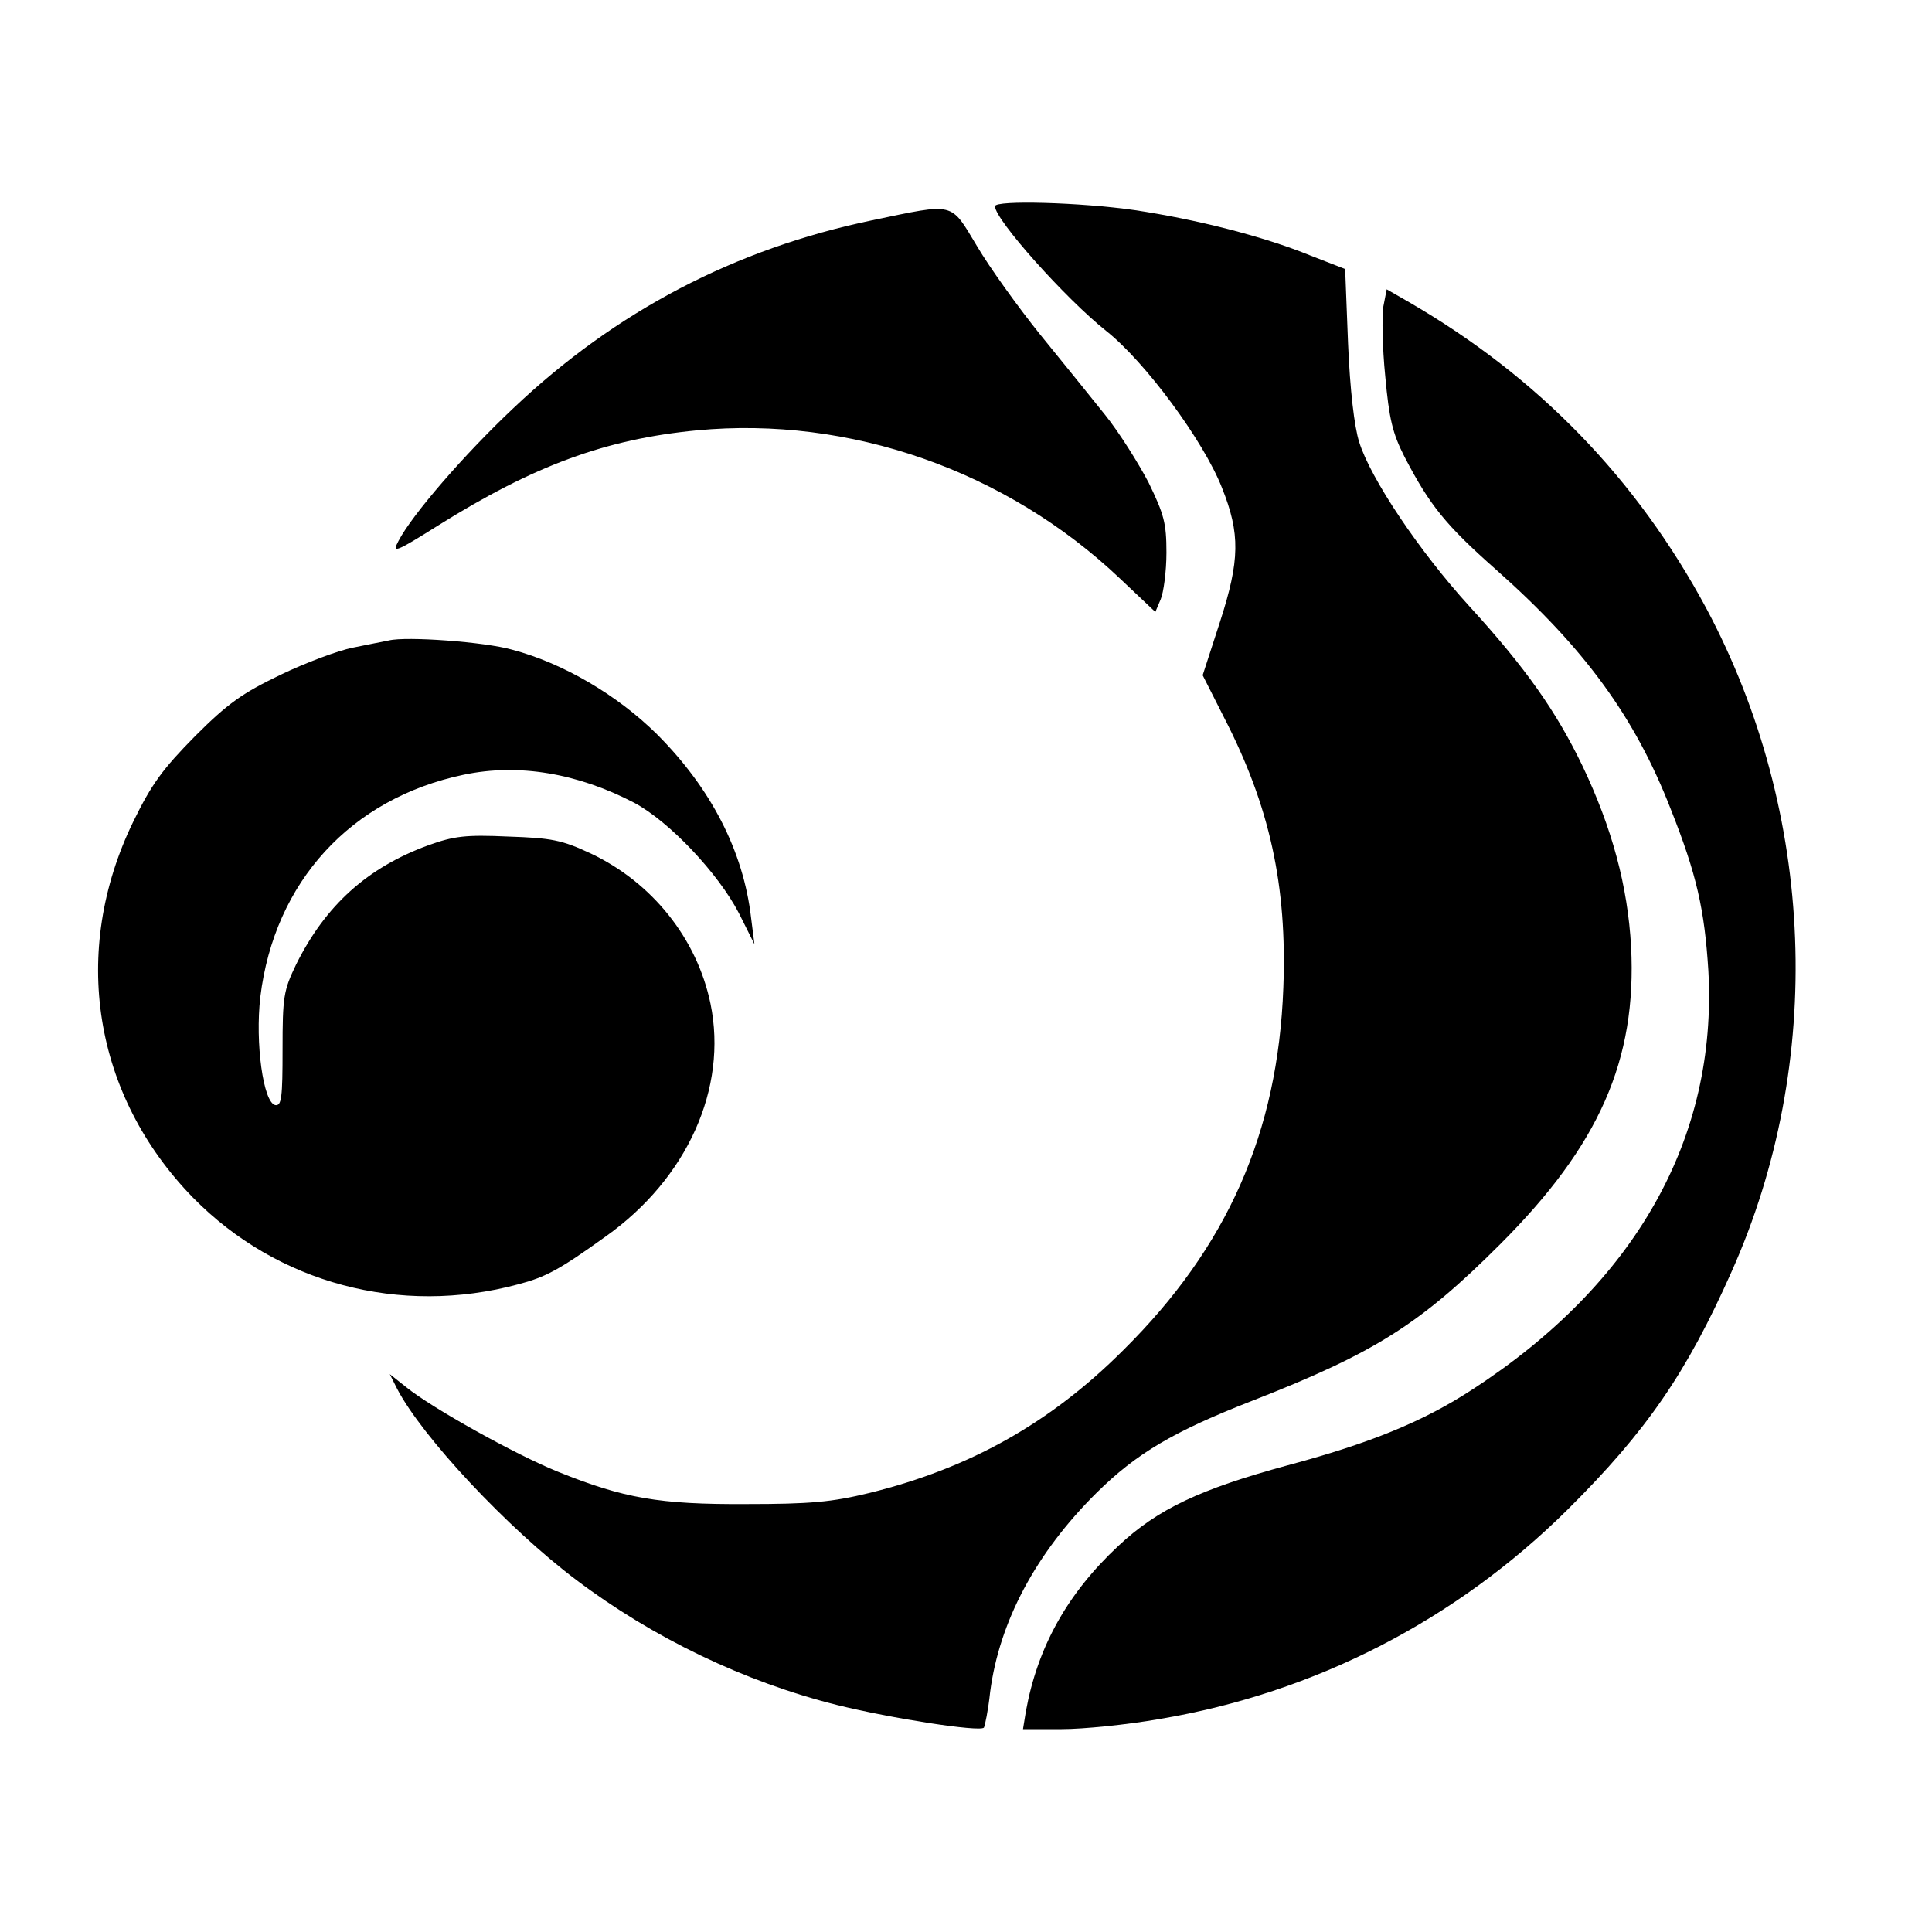
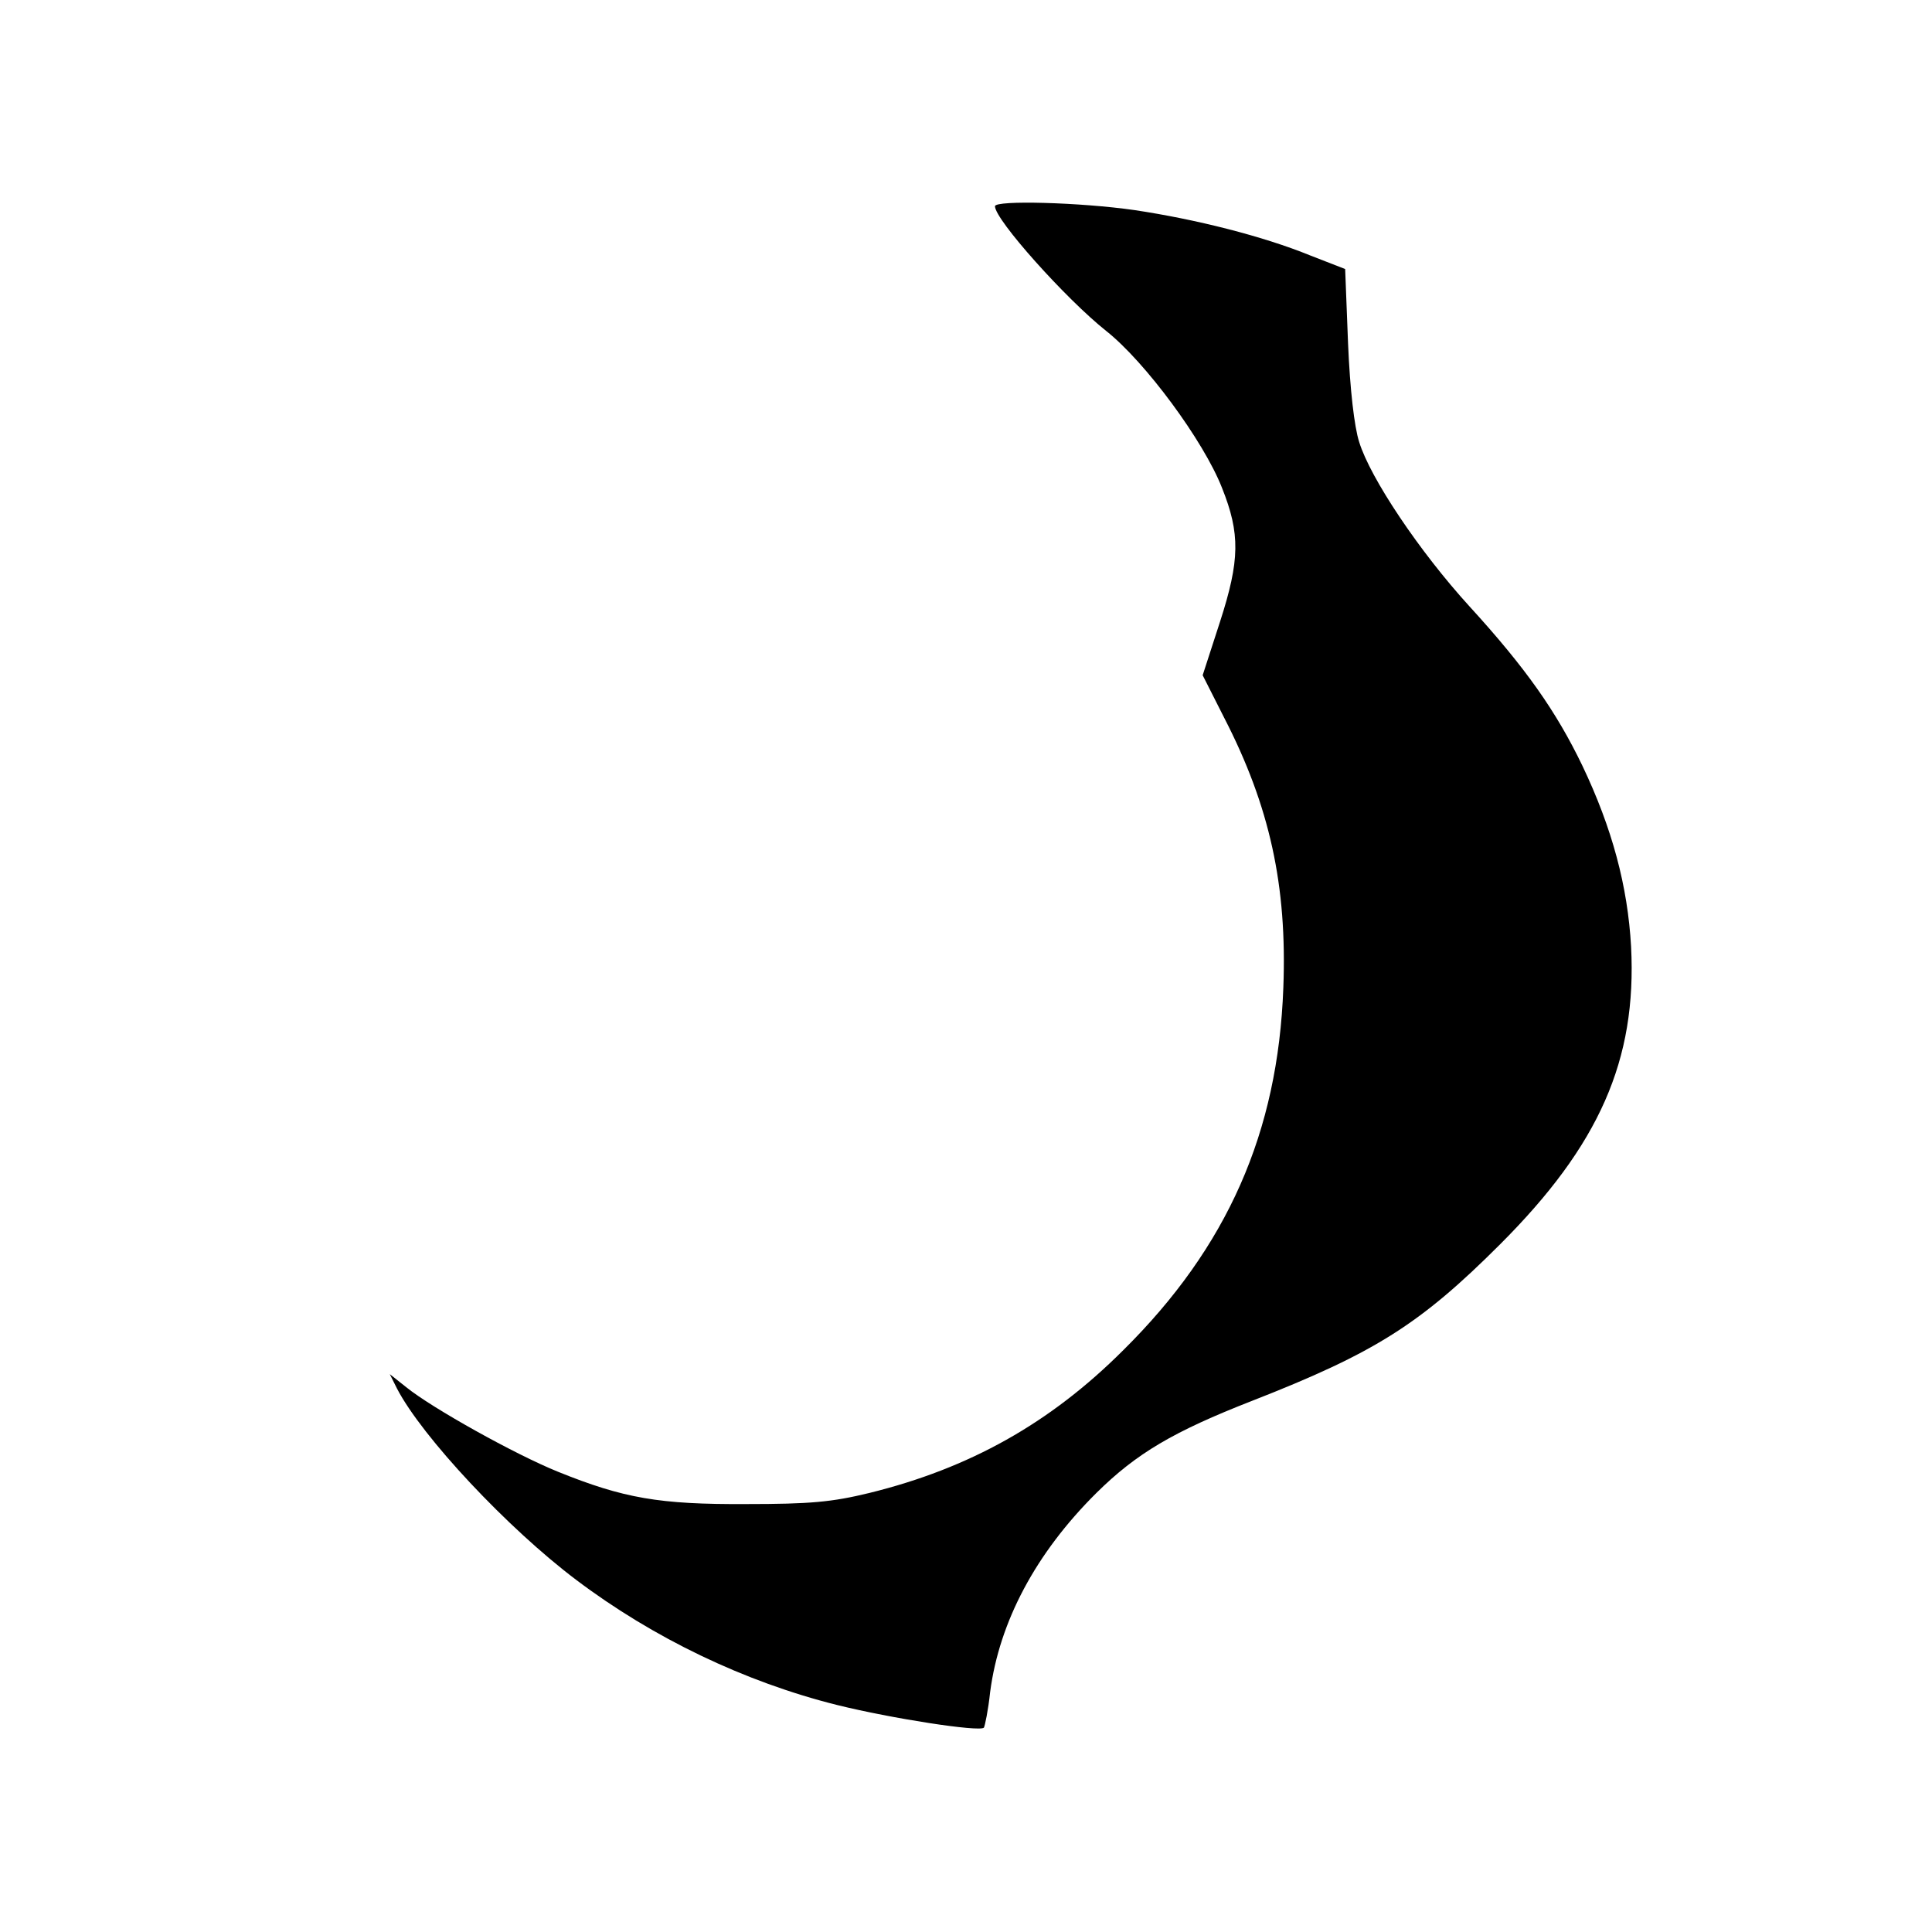
<svg xmlns="http://www.w3.org/2000/svg" version="1.0" viewBox="0 0 400 400">
  <path d="M206 42.7c0 2.8 14.7 19.2 23 25.8 8.1 6.4 20.2 22.8 24 32.5 3.8 9.5 3.7 15-.4 27.7l-3.6 11.1 4.4 8.7c9.5 18.4 13.1 34.9 12.3 56-1.1 30-11.6 53.7-33.1 75-15.2 15.2-31.9 24.5-52.6 29.6-7.8 1.9-12.3 2.3-25.5 2.3-18 .1-25.4-1.2-39-6.7-8.9-3.6-26.1-13.2-31.4-17.5l-3.4-2.7 1.5 3c5.2 10 22.9 28.9 37.1 39.6 15.9 12 34.8 21.1 54 25.9 11.3 2.8 29.4 5.6 30.4 4.7.2-.3.9-3.6 1.3-7.4 1.9-14.5 9.4-28.7 22-41.2 8.3-8.2 15.9-12.7 32.3-19.1 25.3-9.9 34.7-15.8 51.3-32.4 20.5-20.5 28.3-38.1 27.1-61.6-.7-12.5-3.9-24.5-10.1-37.5-5.4-11.2-11.7-20.2-23.4-33-10.3-11.3-20.5-26.5-22.8-34-1-3.1-1.9-10.8-2.3-20.4l-.6-15.4-7.2-2.8c-9.8-4-23.7-7.5-36.4-9.4-11.1-1.6-28.9-2.1-28.9-.8z" />
-   <path d="M180.6 45.6c-28.4 5.9-53.1 18.8-74.3 38.9-10.2 9.6-21 22.1-23.8 27.5-1.4 2.6-.7 2.4 8.2-3.2 19.8-12.4 34.7-17.9 53.6-19.7 31.6-3 64 8.3 87.6 30.7l7.3 6.9 1.1-2.6c.6-1.4 1.2-5.8 1.2-9.7 0-6.1-.5-7.9-3.7-14.5-2.1-4-6.1-10.4-9-14-2.9-3.6-9-11.2-13.5-16.7-4.5-5.6-10.4-13.8-13-18.2-5.6-9.3-4.4-9-21.7-5.4zM286.4 63.5c-.3 2-.2 8.5.4 14.4.8 8.8 1.5 11.8 4 16.7 5.2 10 8.5 14.1 18.9 23.3 18.4 16.3 28.8 30.6 36.2 49.6 5.4 13.6 7 20.8 7.8 33.5 1.9 34.6-15 64.7-48.9 86.7-10.1 6.6-21.1 11.1-38.3 15.7-18 4.9-26.8 9-35 16.7-10.6 9.9-16.7 21-19.1 34.2l-.6 3.7h8c4.4 0 13.5-.9 20.3-2.1 32.1-5.4 61.3-20.4 84.5-43.4 16.4-16.3 24.6-28.3 33.9-49.2 19.4-43.4 17.4-94.9-5.2-137.3-14.4-26.8-34.8-47.9-61.5-63.4l-4.7-2.7-.7 3.6zM80.5 132.6c-1.1.2-4.5.9-7.5 1.5s-9.7 3.1-14.9 5.6c-7.9 3.8-10.9 5.9-17.7 12.7-6.7 6.8-9 9.9-12.8 17.7C14.5 197 19.3 226.8 40 248c17.4 17.7 42.8 24.5 67.3 17.9 5.7-1.5 8.5-3 18.1-9.9 16.9-12 25.3-30.7 21.7-48.2-2.8-13.5-12.1-25.1-24.8-31.1-6-2.8-8.1-3.2-17.1-3.5-8.8-.4-11.2-.1-16.5 1.8-12.6 4.6-21.3 12.4-27.4 24.7-2.6 5.4-2.8 6.7-2.8 17.6 0 9.9-.2 11.7-1.5 11.5-2.5-.5-4.2-12.9-3.1-22.4 2.9-23.8 18.7-41.1 42.1-46 11.4-2.4 23.6-.3 35.3 5.8 7.3 3.9 17.4 14.6 21.7 22.9l3.2 6.4-.7-5.5c-1.6-13.8-8.3-26.8-19.5-38-8.2-8.1-19.4-14.7-30-17.5-5.6-1.6-21.9-2.8-25.5-1.9z" />
</svg>